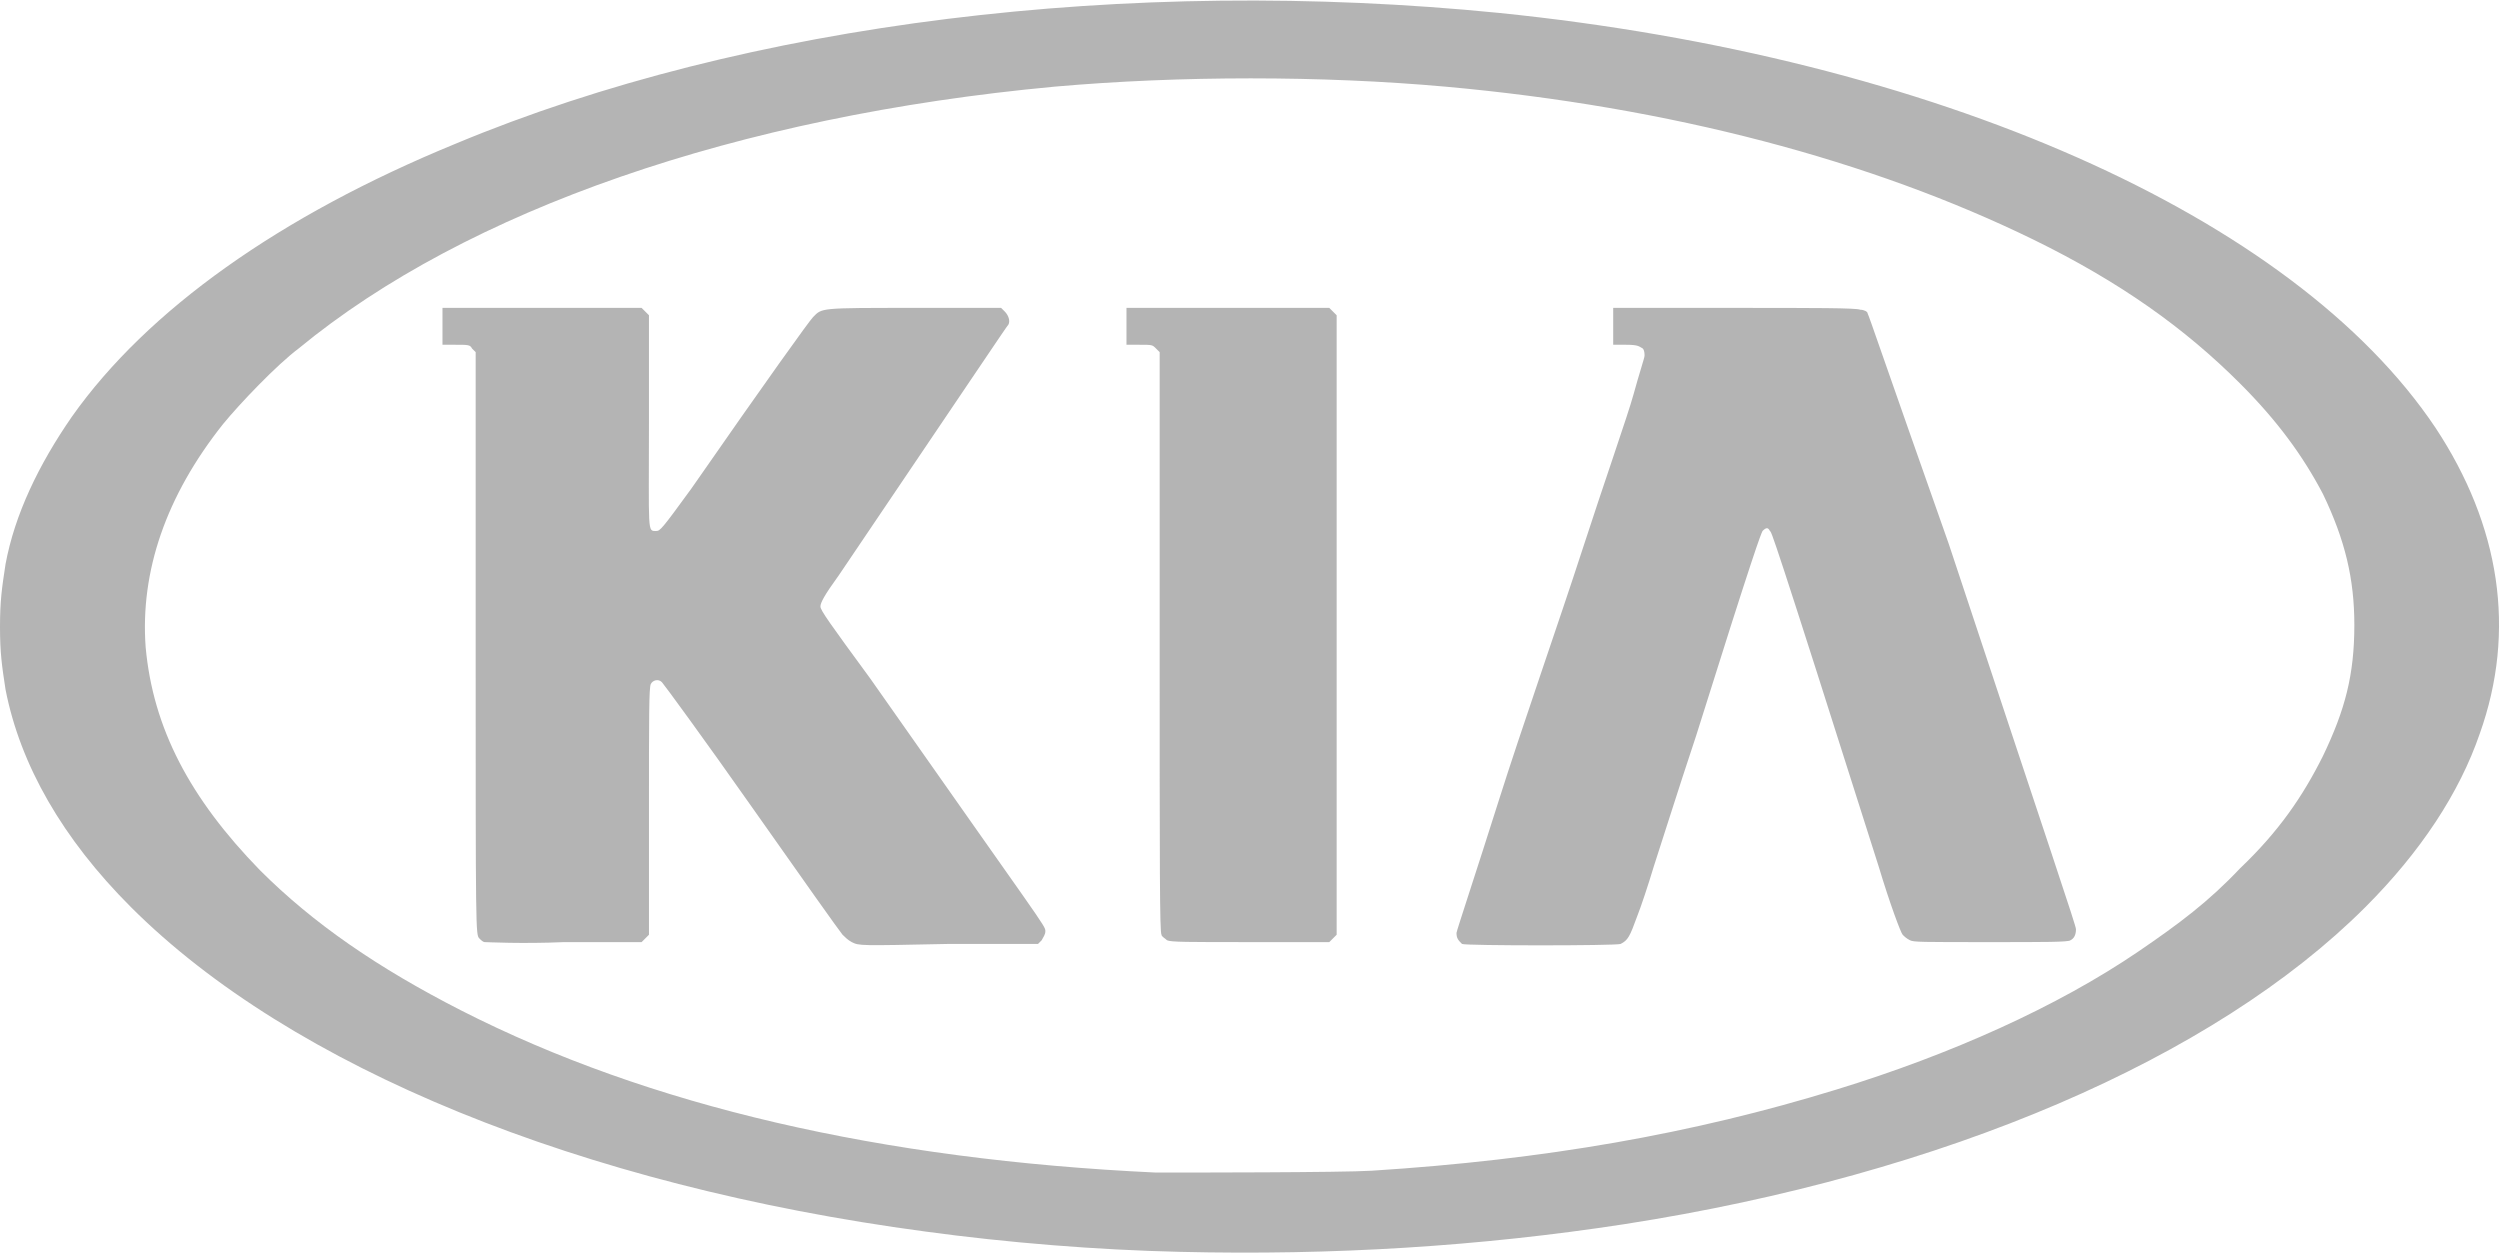
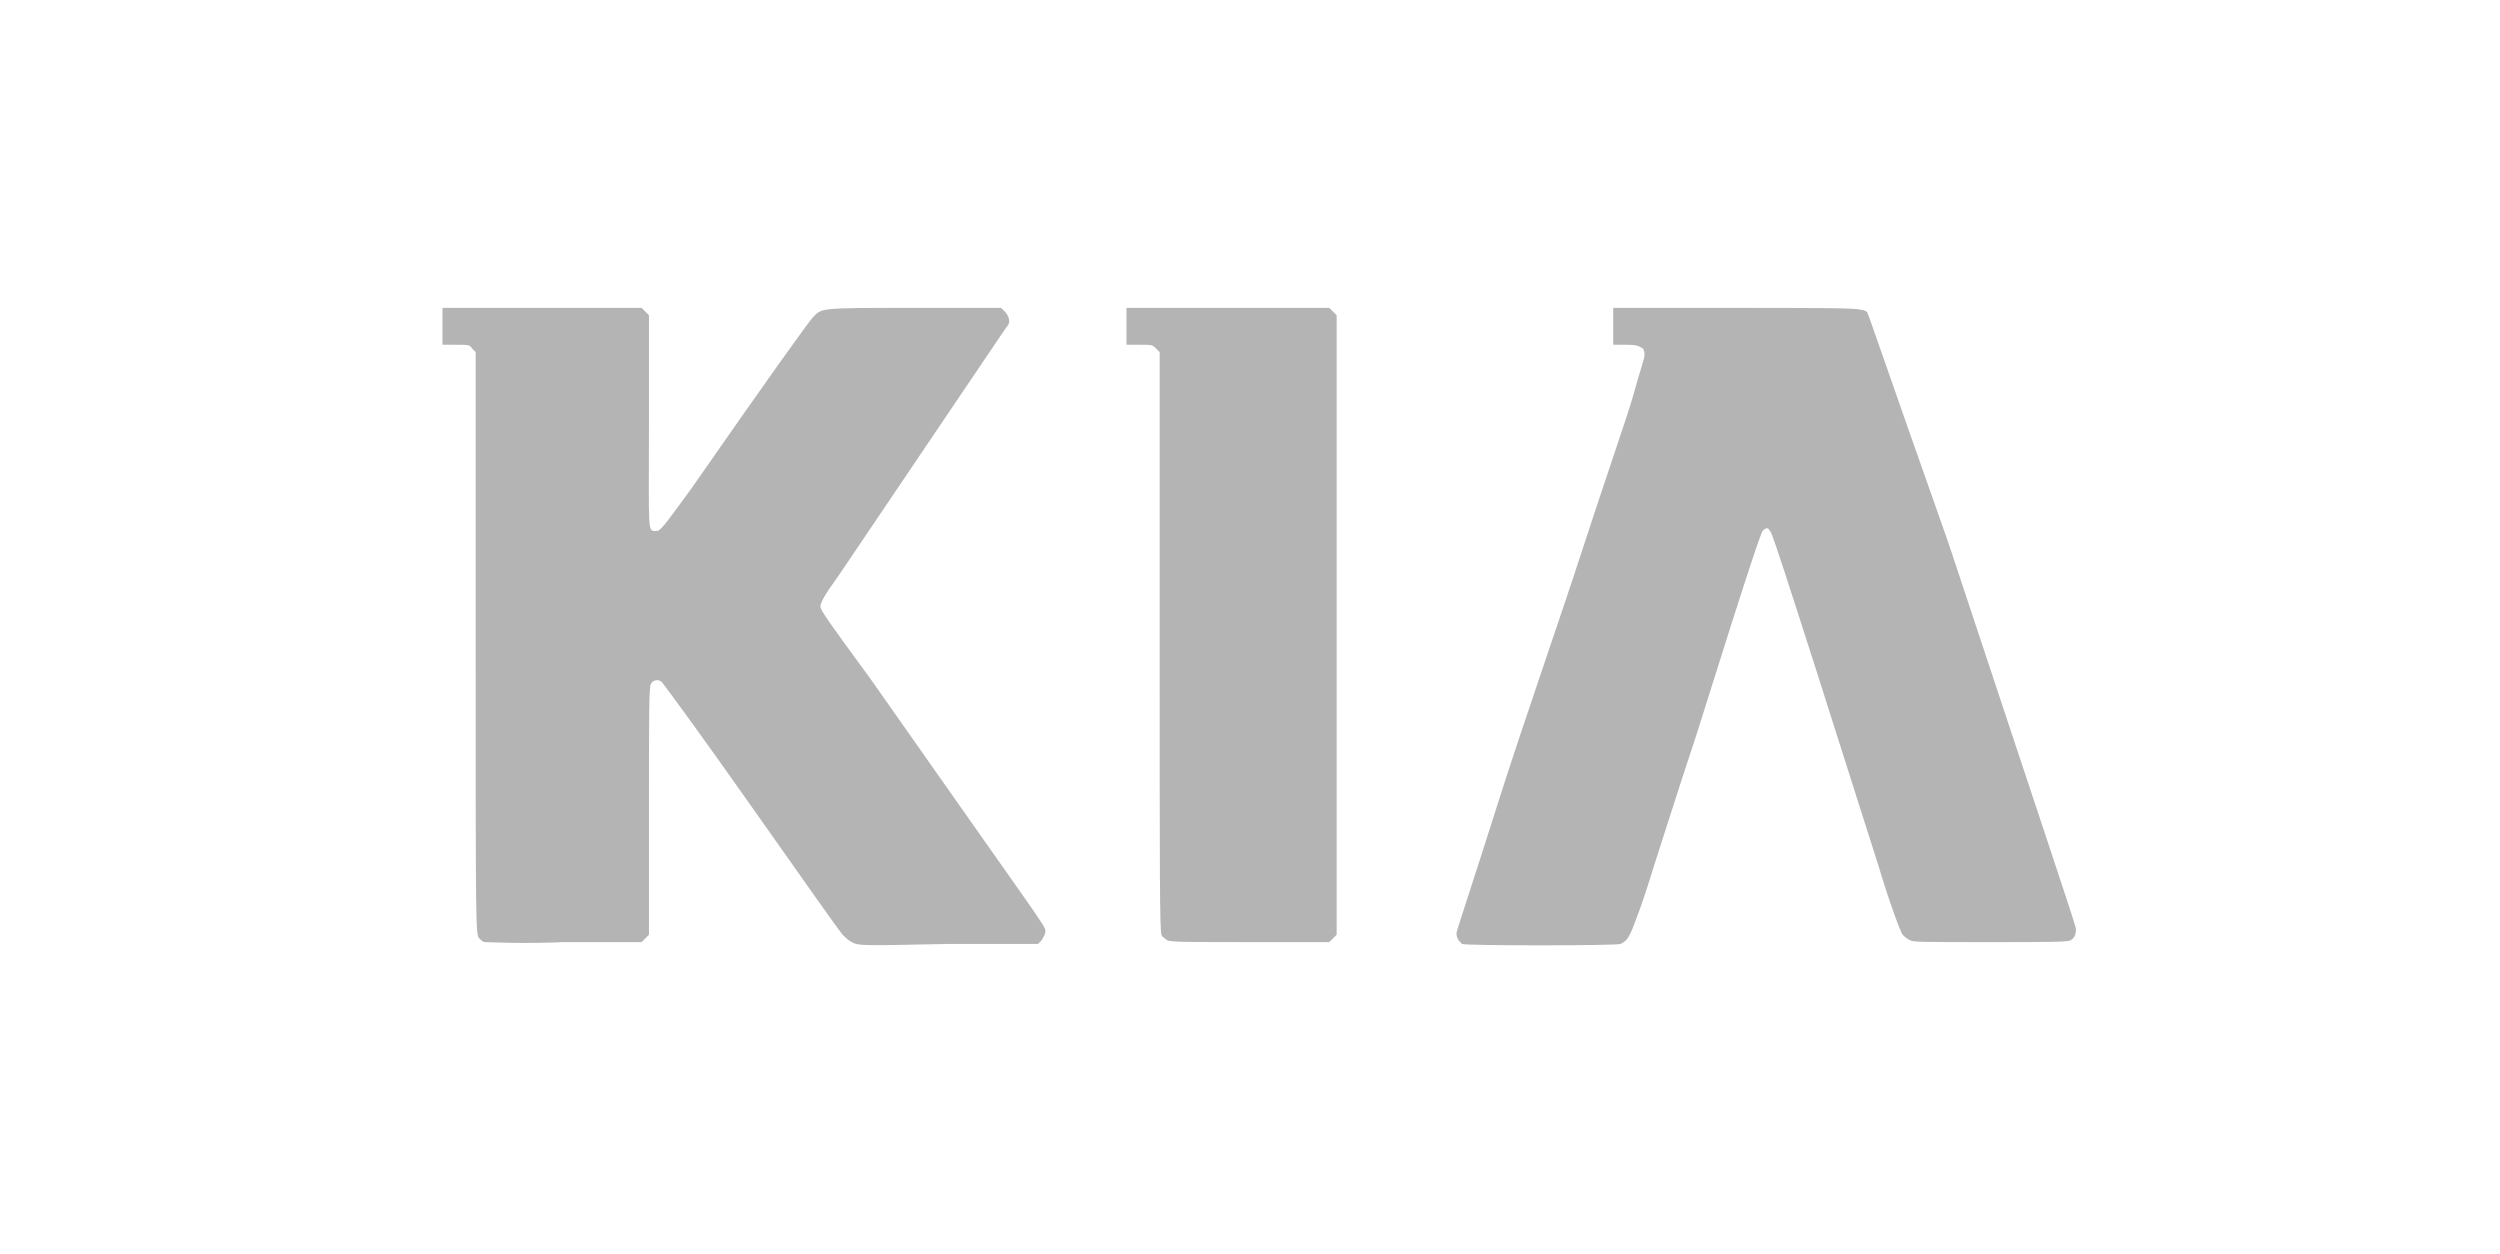
<svg xmlns="http://www.w3.org/2000/svg" width="135.6" height="68" viewBox="0 0 135.6 68">
  <style>.st0{fill:#B4B4B4;}</style>
-   <path class="st0" d="M132.1 23.2C124.4 11.7 104.9 3.1 81.3.7c-20.1-2-40.8.5-56.6 7.1-9.5 3.9-16.7 9-20.8 14.8-1.8 2.6-3.1 5.3-3.6 8-.2 1.3-.3 2-.3 3.4s.1 2.1.3 3.4c.8 4.1 3.1 8.1 6.8 11.8 8.7 8.7 24.4 15.1 43.1 17.6 4.4.6 9.3 1 13.8 1.1 8.3.2 16.3-.3 24.1-1.5 17.4-2.7 32-9 40.2-17.2 3-3 5.1-6.2 6.2-9.4 2-5.6 1.1-11.3-2.4-16.6zM126 41c-1.1 2.2-2.4 4.1-4.5 6.1-1.7 1.8-3.3 3-5.5 4.5-4.4 3-10.2 5.6-16.4 7.5-7.8 2.4-15.8 3.8-25.2 4.4-1.6.1-10 .1-11.7.1-14.9-.7-27.5-3.6-37.7-8.8-4.5-2.3-8-4.7-10.9-7.6-3.8-3.9-5.8-7.7-6.2-12.1C7.6 31 9 26.9 12.1 23c.9-1.1 2.9-3.2 4.1-4.1 9.1-7.5 23.8-12.6 41-14.2 6.8-.6 14.5-.6 21.2 0 12.2 1.1 23.1 4 31.9 8.3 4.7 2.3 8.2 4.8 11.2 7.8 2 2 3.4 3.9 4.5 6 1.2 2.5 1.7 4.6 1.7 7.1 0 2.7-.5 4.6-1.7 7.1z" />
-   <path class="st0" d="M72.1 16.7h-11v2h.7c.7 0 .7 0 .9.2l.2.2v15.7c0 12.3 0 15.8.1 15.9 0 .1.2.2.3.3.2.1 1.1.1 4.5.1h4.3l.2-.2.2-.2V17.1l-.2-.2-.2-.2zM44.5 32.9c0-.2.2-.6 1-1.7 7.1-10.5 9.1-13.5 9.2-13.6.1-.2 0-.5-.2-.7l-.2-.2h-4.7c-5.2 0-5 0-5.5.5-.2.2-2.5 3.4-6.6 9.3-1.6 2.2-1.7 2.3-1.9 2.3-.5 0-.4.2-.4-6v-5.7l-.2-.2-.2-.2H24v2h.7c.7 0 .8 0 .9.2l.2.2v15.8c0 15.7 0 15.8.2 16 .1.1.2.2.3.2.1 0 2 .1 4.3 0h4.2l.2-.2.2-.2V44c0-5.2 0-6.7.1-6.9.1-.2.4-.3.6-.1.1.1 2.3 3.1 4.9 6.8 2.6 3.7 4.8 6.8 4.9 6.9.1.1.3.3.5.4.4.2.4.2 5.2.1h4.9l.2-.2c.1-.2.2-.3.2-.5 0-.3-.1-.3-9.5-13.7-2.2-3-2.7-3.7-2.7-3.9zM101.3 17c0-.1-.2-.2-.4-.2-.2-.1-2.5-.1-6.8-.1h-6.6v2h.7c.7 0 .7.1.9.2.1.1.1.3.1.4s-.3 1-.6 2.1-1.6 4.8-2.8 8.5-3.3 9.7-4.5 13.5-2.3 7.1-2.3 7.2c0 .3.1.4.3.6.2.1 8.3.1 8.6 0 .4-.2.5-.4.9-1.5.2-.5.6-1.7.9-2.7.3-.9 1.3-4.1 2.3-7.1 3.2-10.2 3.5-10.9 3.6-11.1.2-.2.3-.2.4 0 .1.1 0-.4 5.9 18.2.6 2 1.2 3.6 1.3 3.7.1.1.2.2.4.3.2.1.6.1 4.4.1 2.9 0 4.2 0 4.3-.1.2-.1.3-.3.3-.6 0-.2-1.3-4-6.9-20.9-3.6-10.2-4.3-12.3-4.4-12.5z" />
+   <path class="st0" d="M72.1 16.7h-11v2h.7c.7 0 .7 0 .9.2l.2.2v15.7c0 12.3 0 15.8.1 15.9 0 .1.2.2.3.3.2.1 1.1.1 4.5.1h4.3l.2-.2.2-.2V17.1l-.2-.2-.2-.2zM44.5 32.9c0-.2.2-.6 1-1.7 7.1-10.5 9.1-13.5 9.2-13.6.1-.2 0-.5-.2-.7l-.2-.2h-4.7c-5.2 0-5 0-5.5.5-.2.2-2.5 3.4-6.6 9.3-1.6 2.2-1.7 2.3-1.9 2.3-.5 0-.4.2-.4-6v-5.7l-.2-.2-.2-.2H24v2h.7c.7 0 .8 0 .9.2l.2.2v15.8c0 15.7 0 15.8.2 16 .1.1.2.2.3.2.1 0 2 .1 4.3 0h4.2l.2-.2.2-.2V44c0-5.2 0-6.7.1-6.9.1-.2.4-.3.6-.1.1.1 2.3 3.1 4.9 6.8 2.6 3.7 4.8 6.8 4.9 6.9.1.1.3.3.5.4.4.2.4.2 5.2.1h4.9l.2-.2c.1-.2.2-.3.2-.5 0-.3-.1-.3-9.5-13.7-2.2-3-2.7-3.7-2.7-3.9zM101.3 17c0-.1-.2-.2-.4-.2-.2-.1-2.5-.1-6.8-.1h-6.6v2h.7c.7 0 .7.1.9.2.1.1.1.3.1.4s-.3 1-.6 2.1-1.6 4.8-2.8 8.5-3.3 9.7-4.5 13.5-2.3 7.1-2.3 7.2c0 .3.1.4.3.6.2.1 8.3.1 8.6 0 .4-.2.5-.4.9-1.5.2-.5.6-1.7.9-2.7.3-.9 1.3-4.1 2.3-7.1 3.2-10.2 3.5-10.9 3.6-11.1.2-.2.3-.2.4 0 .1.1 0-.4 5.9 18.2.6 2 1.2 3.6 1.3 3.7.1.1.2.2.4.3.2.1.6.1 4.4.1 2.9 0 4.2 0 4.3-.1.2-.1.3-.3.3-.6 0-.2-1.3-4-6.9-20.9-3.6-10.2-4.3-12.3-4.4-12.5" />
</svg>